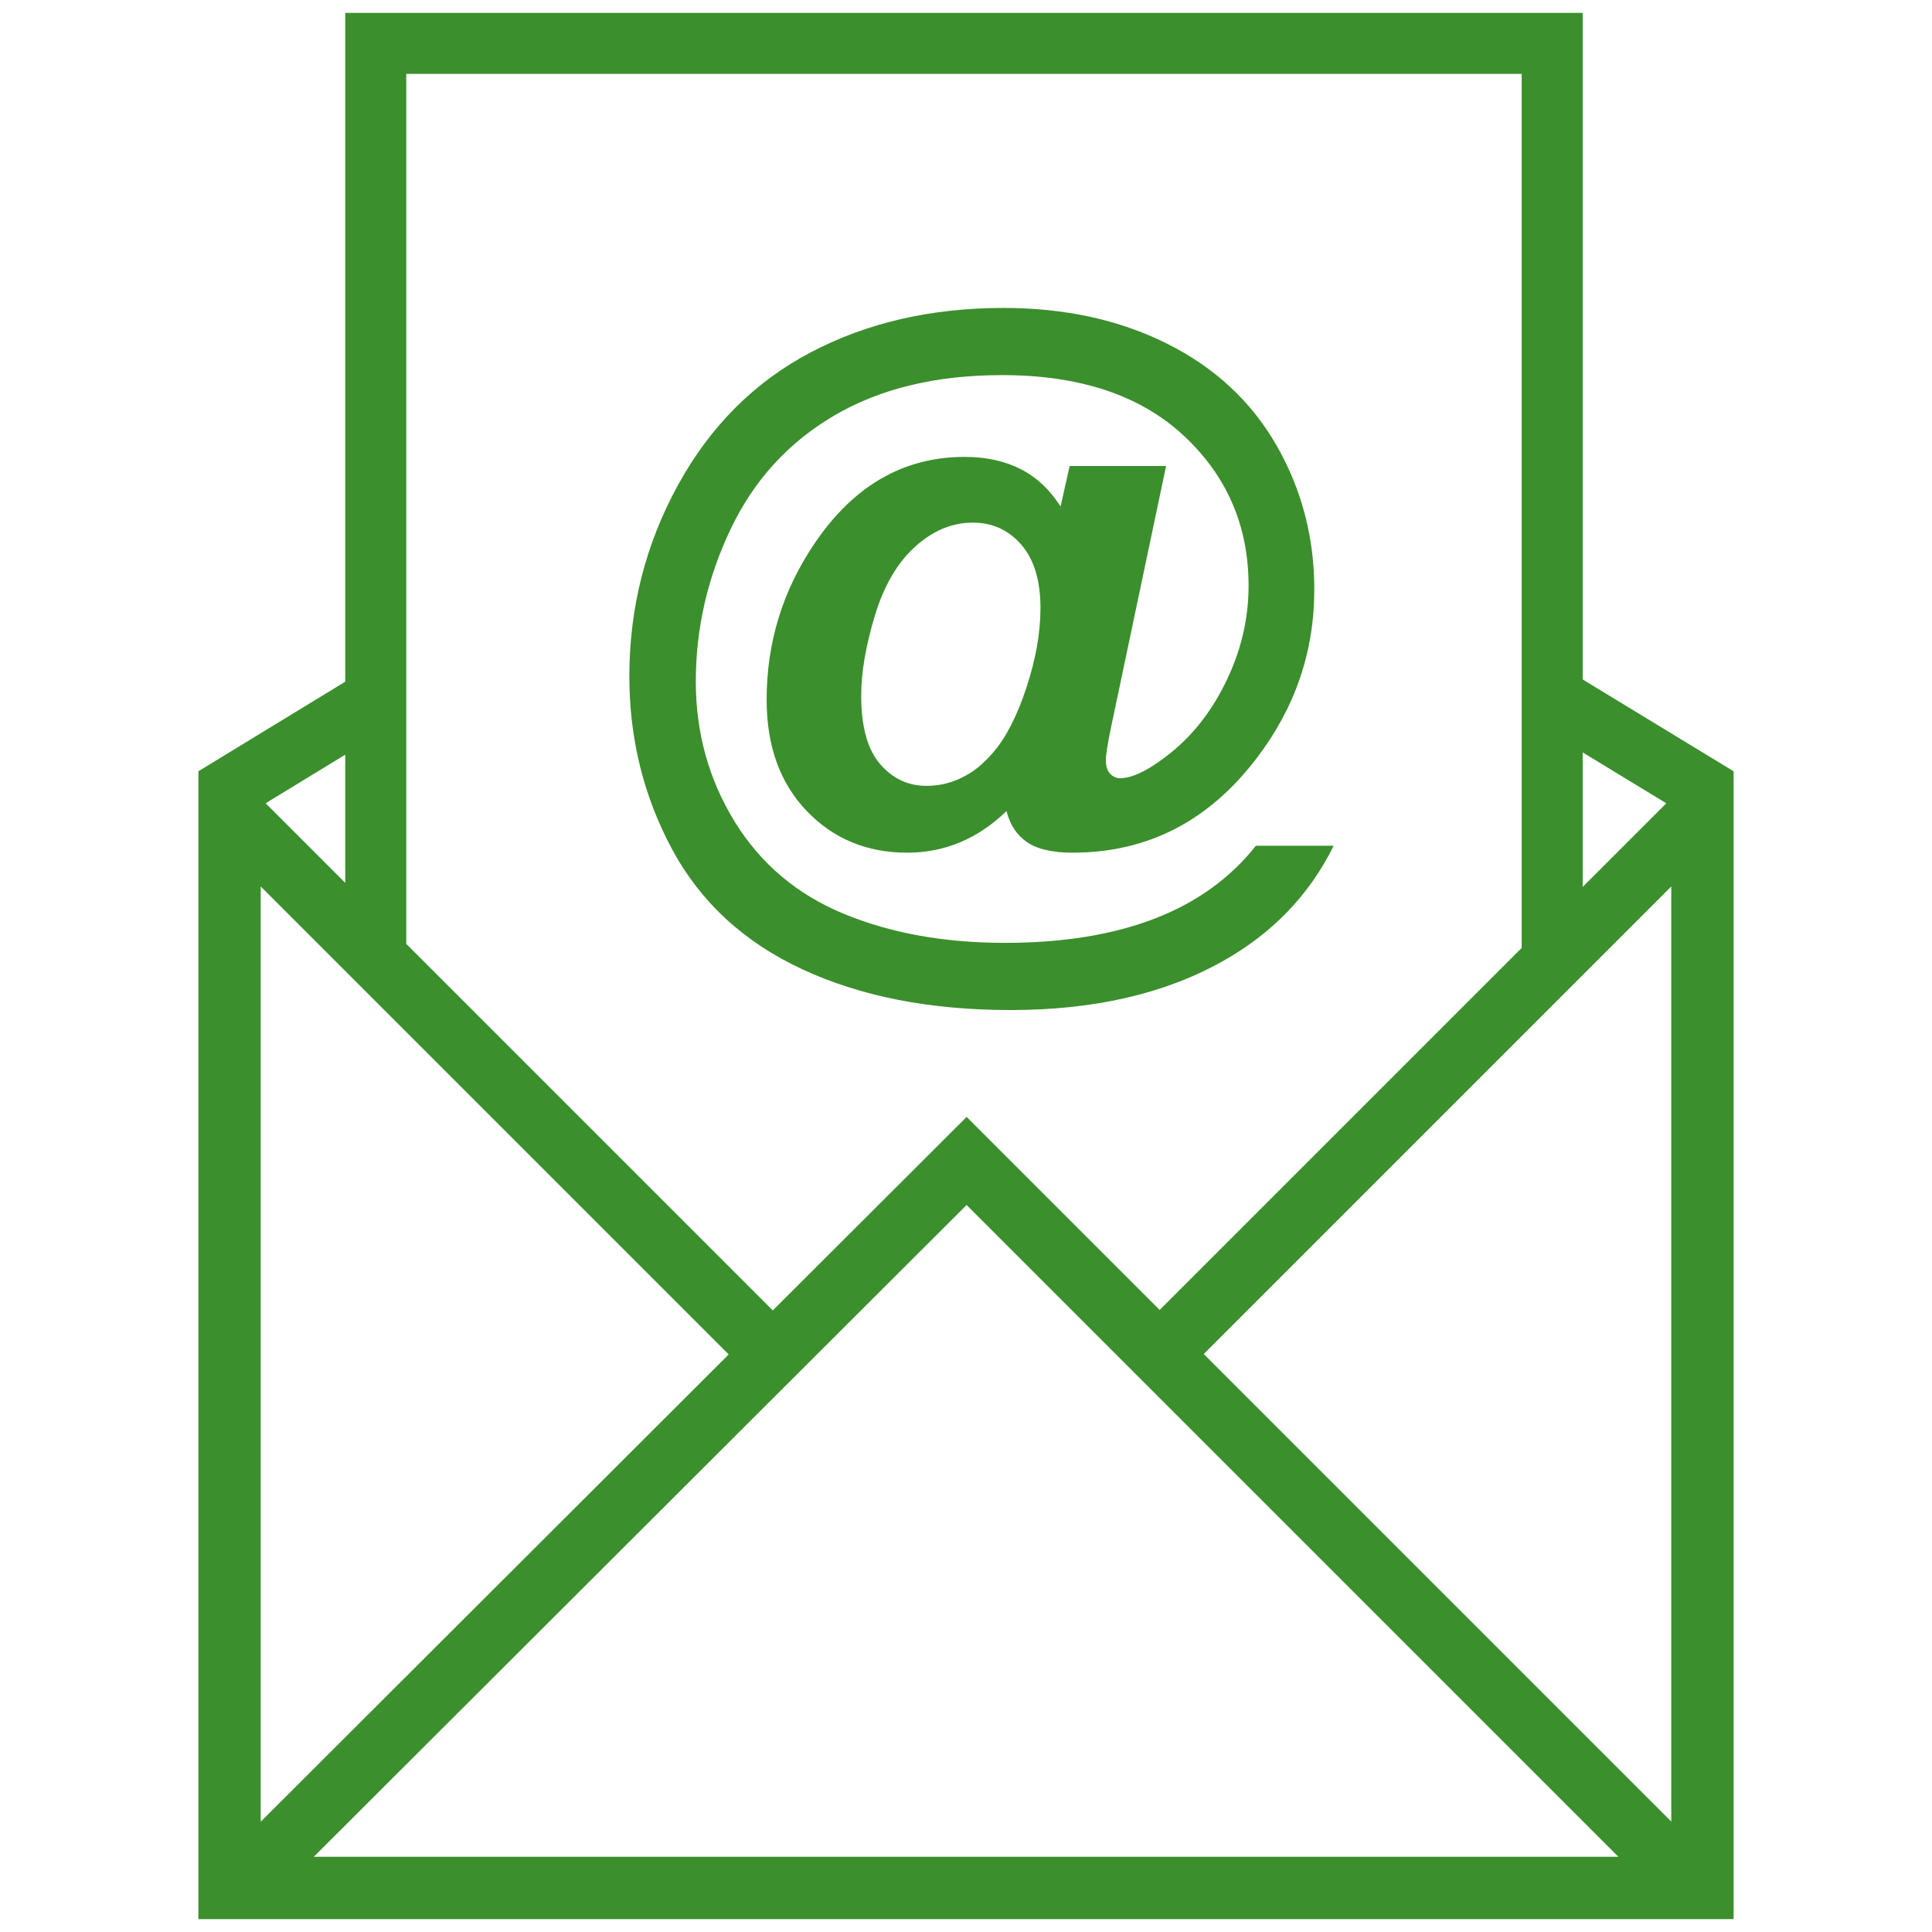
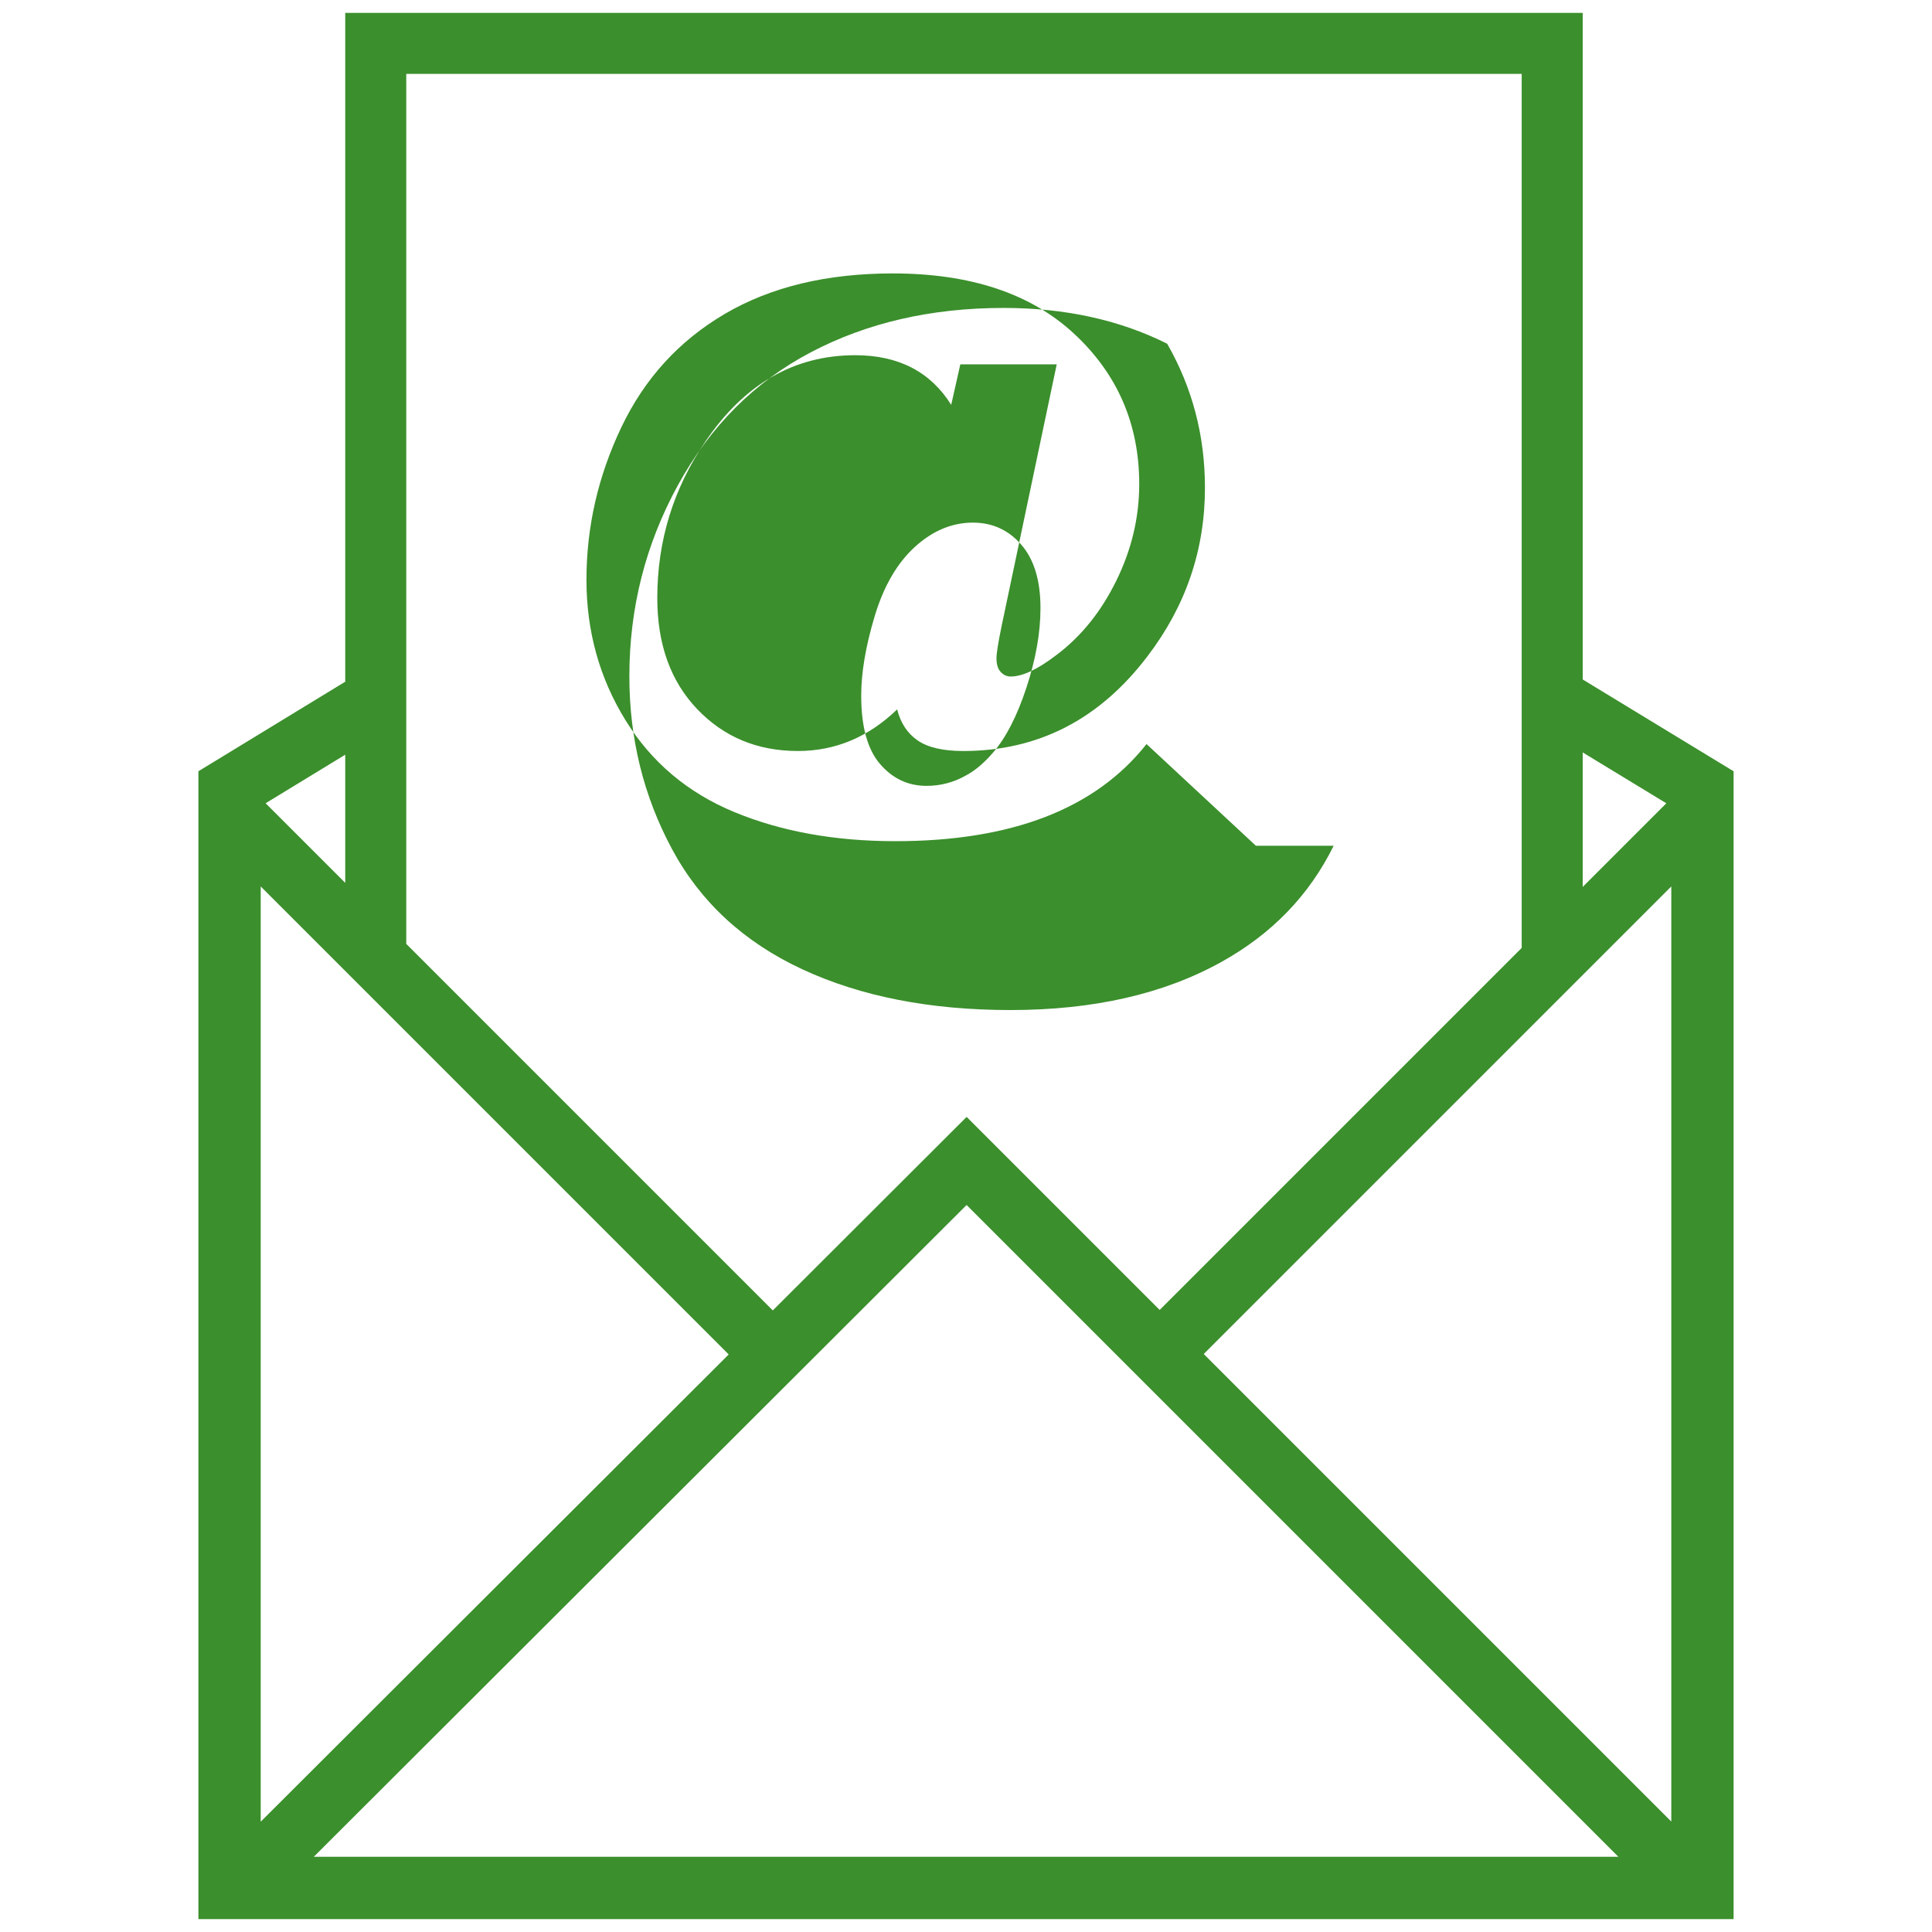
<svg xmlns="http://www.w3.org/2000/svg" xmlns:ns1="http://www.serif.com/" width="100%" height="100%" viewBox="0 0 300 300" version="1.1" xml:space="preserve" style="fill-rule:evenodd;clip-rule:evenodd;stroke-linejoin:round;stroke-miterlimit:2;">
  <g id="Sed-Document" ns1:id="Sed Document">
-     <path d="M245.763,105.509l-0,-103.509l-192.154,-0l-0,135.09l-12.362,-12.362l12.362,-7.539l-0,-11.333l-22.802,13.906l-0,178.238l238.386,0l0,-178.238l-23.43,-14.253Zm-197.044,182.815l202.588,0l-101.213,-101.214l-101.375,101.214Zm-8.236,-5.45l72.671,-72.555l-72.671,-72.671l-0,145.226Zm146.433,-72.625l72.601,72.601l0,-145.202l-72.601,72.601Zm49.371,-63.055l0,-135.718l-173.203,-0l0,135.09l56.917,56.916l30.098,-30.05l29.975,29.975l56.213,-56.213Zm-41.273,-15.867l12.076,-0c-3.779,7.672 -9.581,13.682 -17.405,18.028c-8.958,4.989 -19.881,7.484 -32.769,7.484c-12.473,-0 -23.245,-2.107 -32.316,-6.321c-9.071,-4.215 -15.818,-10.432 -20.24,-18.653c-4.422,-8.221 -6.633,-17.169 -6.633,-26.845c-0,-10.62 2.513,-20.514 7.54,-29.679c5.027,-9.166 11.906,-16.045 20.637,-20.637c8.731,-4.592 18.709,-6.888 29.935,-6.888c9.524,-0 17.991,1.852 25.399,5.556c7.408,3.704 13.068,8.967 16.98,15.789c3.911,6.822 5.867,14.278 5.867,22.366c0,9.638 -2.967,18.35 -8.901,26.136c-7.445,9.827 -16.989,14.741 -28.63,14.741c-3.137,-0 -5.5,-0.548 -7.087,-1.644c-1.587,-1.097 -2.646,-2.703 -3.175,-4.819c-4.46,4.308 -9.6,6.463 -15.421,6.463c-6.274,-0 -11.48,-2.164 -15.619,-6.492c-4.139,-4.327 -6.208,-10.082 -6.208,-17.263c-0,-8.882 2.494,-16.99 7.484,-24.322c6.047,-8.92 13.795,-13.38 23.244,-13.38c6.728,-0 11.698,2.57 14.911,7.71l1.417,-6.293l14.968,0l-8.561,40.65c-0.529,2.57 -0.794,4.233 -0.794,4.989c-0,0.945 0.217,1.654 0.652,2.126c0.435,0.473 0.954,0.709 1.559,0.709c1.814,0 4.158,-1.096 7.03,-3.288c3.855,-2.873 6.974,-6.728 9.355,-11.566c2.381,-4.838 3.571,-9.846 3.571,-15.024c0,-9.298 -3.363,-17.074 -10.091,-23.33c-6.728,-6.255 -16.12,-9.383 -28.177,-9.383c-10.243,0 -18.927,2.089 -26.051,6.265c-7.125,4.177 -12.492,10.054 -16.102,17.632c-3.609,7.578 -5.414,15.468 -5.414,23.67c0,7.975 2.013,15.232 6.038,21.771c4.025,6.538 9.676,11.31 16.952,14.315c7.276,3.005 15.6,4.507 24.974,4.507c9.033,0 16.8,-1.257 23.301,-3.77c6.501,-2.513 11.736,-6.284 15.704,-11.31Zm50.749,6.392l12.985,-12.985l-12.985,-7.899l-0,20.884Zm-112.035,-29.694c-0,4.8 0.973,8.334 2.919,10.602c1.947,2.268 4.356,3.402 7.229,3.402c2.154,-0 4.176,-0.53 6.066,-1.588c1.437,-0.756 2.854,-1.946 4.252,-3.572c2.004,-2.305 3.733,-5.669 5.188,-10.091c1.455,-4.422 2.183,-8.542 2.183,-12.36c-0,-4.271 -0.992,-7.549 -2.977,-9.836c-1.984,-2.287 -4.488,-3.43 -7.512,-3.43c-3.25,-0 -6.255,1.257 -9.014,3.77c-2.759,2.514 -4.838,6.095 -6.237,10.744c-1.398,4.649 -2.097,8.768 -2.097,12.359Z" style="fill:#3b8f2c;" />
+     <path d="M245.763,105.509l-0,-103.509l-192.154,-0l-0,135.09l-12.362,-12.362l12.362,-7.539l-0,-11.333l-22.802,13.906l-0,178.238l238.386,0l0,-178.238l-23.43,-14.253Zm-197.044,182.815l202.588,0l-101.213,-101.214l-101.375,101.214Zm-8.236,-5.45l72.671,-72.555l-72.671,-72.671l-0,145.226Zm146.433,-72.625l72.601,72.601l0,-145.202l-72.601,72.601Zm49.371,-63.055l0,-135.718l-173.203,-0l0,135.09l56.917,56.916l30.098,-30.05l29.975,29.975l56.213,-56.213Zm-41.273,-15.867l12.076,-0c-3.779,7.672 -9.581,13.682 -17.405,18.028c-8.958,4.989 -19.881,7.484 -32.769,7.484c-12.473,-0 -23.245,-2.107 -32.316,-6.321c-9.071,-4.215 -15.818,-10.432 -20.24,-18.653c-4.422,-8.221 -6.633,-17.169 -6.633,-26.845c-0,-10.62 2.513,-20.514 7.54,-29.679c5.027,-9.166 11.906,-16.045 20.637,-20.637c8.731,-4.592 18.709,-6.888 29.935,-6.888c9.524,-0 17.991,1.852 25.399,5.556c3.911,6.822 5.867,14.278 5.867,22.366c0,9.638 -2.967,18.35 -8.901,26.136c-7.445,9.827 -16.989,14.741 -28.63,14.741c-3.137,-0 -5.5,-0.548 -7.087,-1.644c-1.587,-1.097 -2.646,-2.703 -3.175,-4.819c-4.46,4.308 -9.6,6.463 -15.421,6.463c-6.274,-0 -11.48,-2.164 -15.619,-6.492c-4.139,-4.327 -6.208,-10.082 -6.208,-17.263c-0,-8.882 2.494,-16.99 7.484,-24.322c6.047,-8.92 13.795,-13.38 23.244,-13.38c6.728,-0 11.698,2.57 14.911,7.71l1.417,-6.293l14.968,0l-8.561,40.65c-0.529,2.57 -0.794,4.233 -0.794,4.989c-0,0.945 0.217,1.654 0.652,2.126c0.435,0.473 0.954,0.709 1.559,0.709c1.814,0 4.158,-1.096 7.03,-3.288c3.855,-2.873 6.974,-6.728 9.355,-11.566c2.381,-4.838 3.571,-9.846 3.571,-15.024c0,-9.298 -3.363,-17.074 -10.091,-23.33c-6.728,-6.255 -16.12,-9.383 -28.177,-9.383c-10.243,0 -18.927,2.089 -26.051,6.265c-7.125,4.177 -12.492,10.054 -16.102,17.632c-3.609,7.578 -5.414,15.468 -5.414,23.67c0,7.975 2.013,15.232 6.038,21.771c4.025,6.538 9.676,11.31 16.952,14.315c7.276,3.005 15.6,4.507 24.974,4.507c9.033,0 16.8,-1.257 23.301,-3.77c6.501,-2.513 11.736,-6.284 15.704,-11.31Zm50.749,6.392l12.985,-12.985l-12.985,-7.899l-0,20.884Zm-112.035,-29.694c-0,4.8 0.973,8.334 2.919,10.602c1.947,2.268 4.356,3.402 7.229,3.402c2.154,-0 4.176,-0.53 6.066,-1.588c1.437,-0.756 2.854,-1.946 4.252,-3.572c2.004,-2.305 3.733,-5.669 5.188,-10.091c1.455,-4.422 2.183,-8.542 2.183,-12.36c-0,-4.271 -0.992,-7.549 -2.977,-9.836c-1.984,-2.287 -4.488,-3.43 -7.512,-3.43c-3.25,-0 -6.255,1.257 -9.014,3.77c-2.759,2.514 -4.838,6.095 -6.237,10.744c-1.398,4.649 -2.097,8.768 -2.097,12.359Z" style="fill:#3b8f2c;" />
  </g>
</svg>